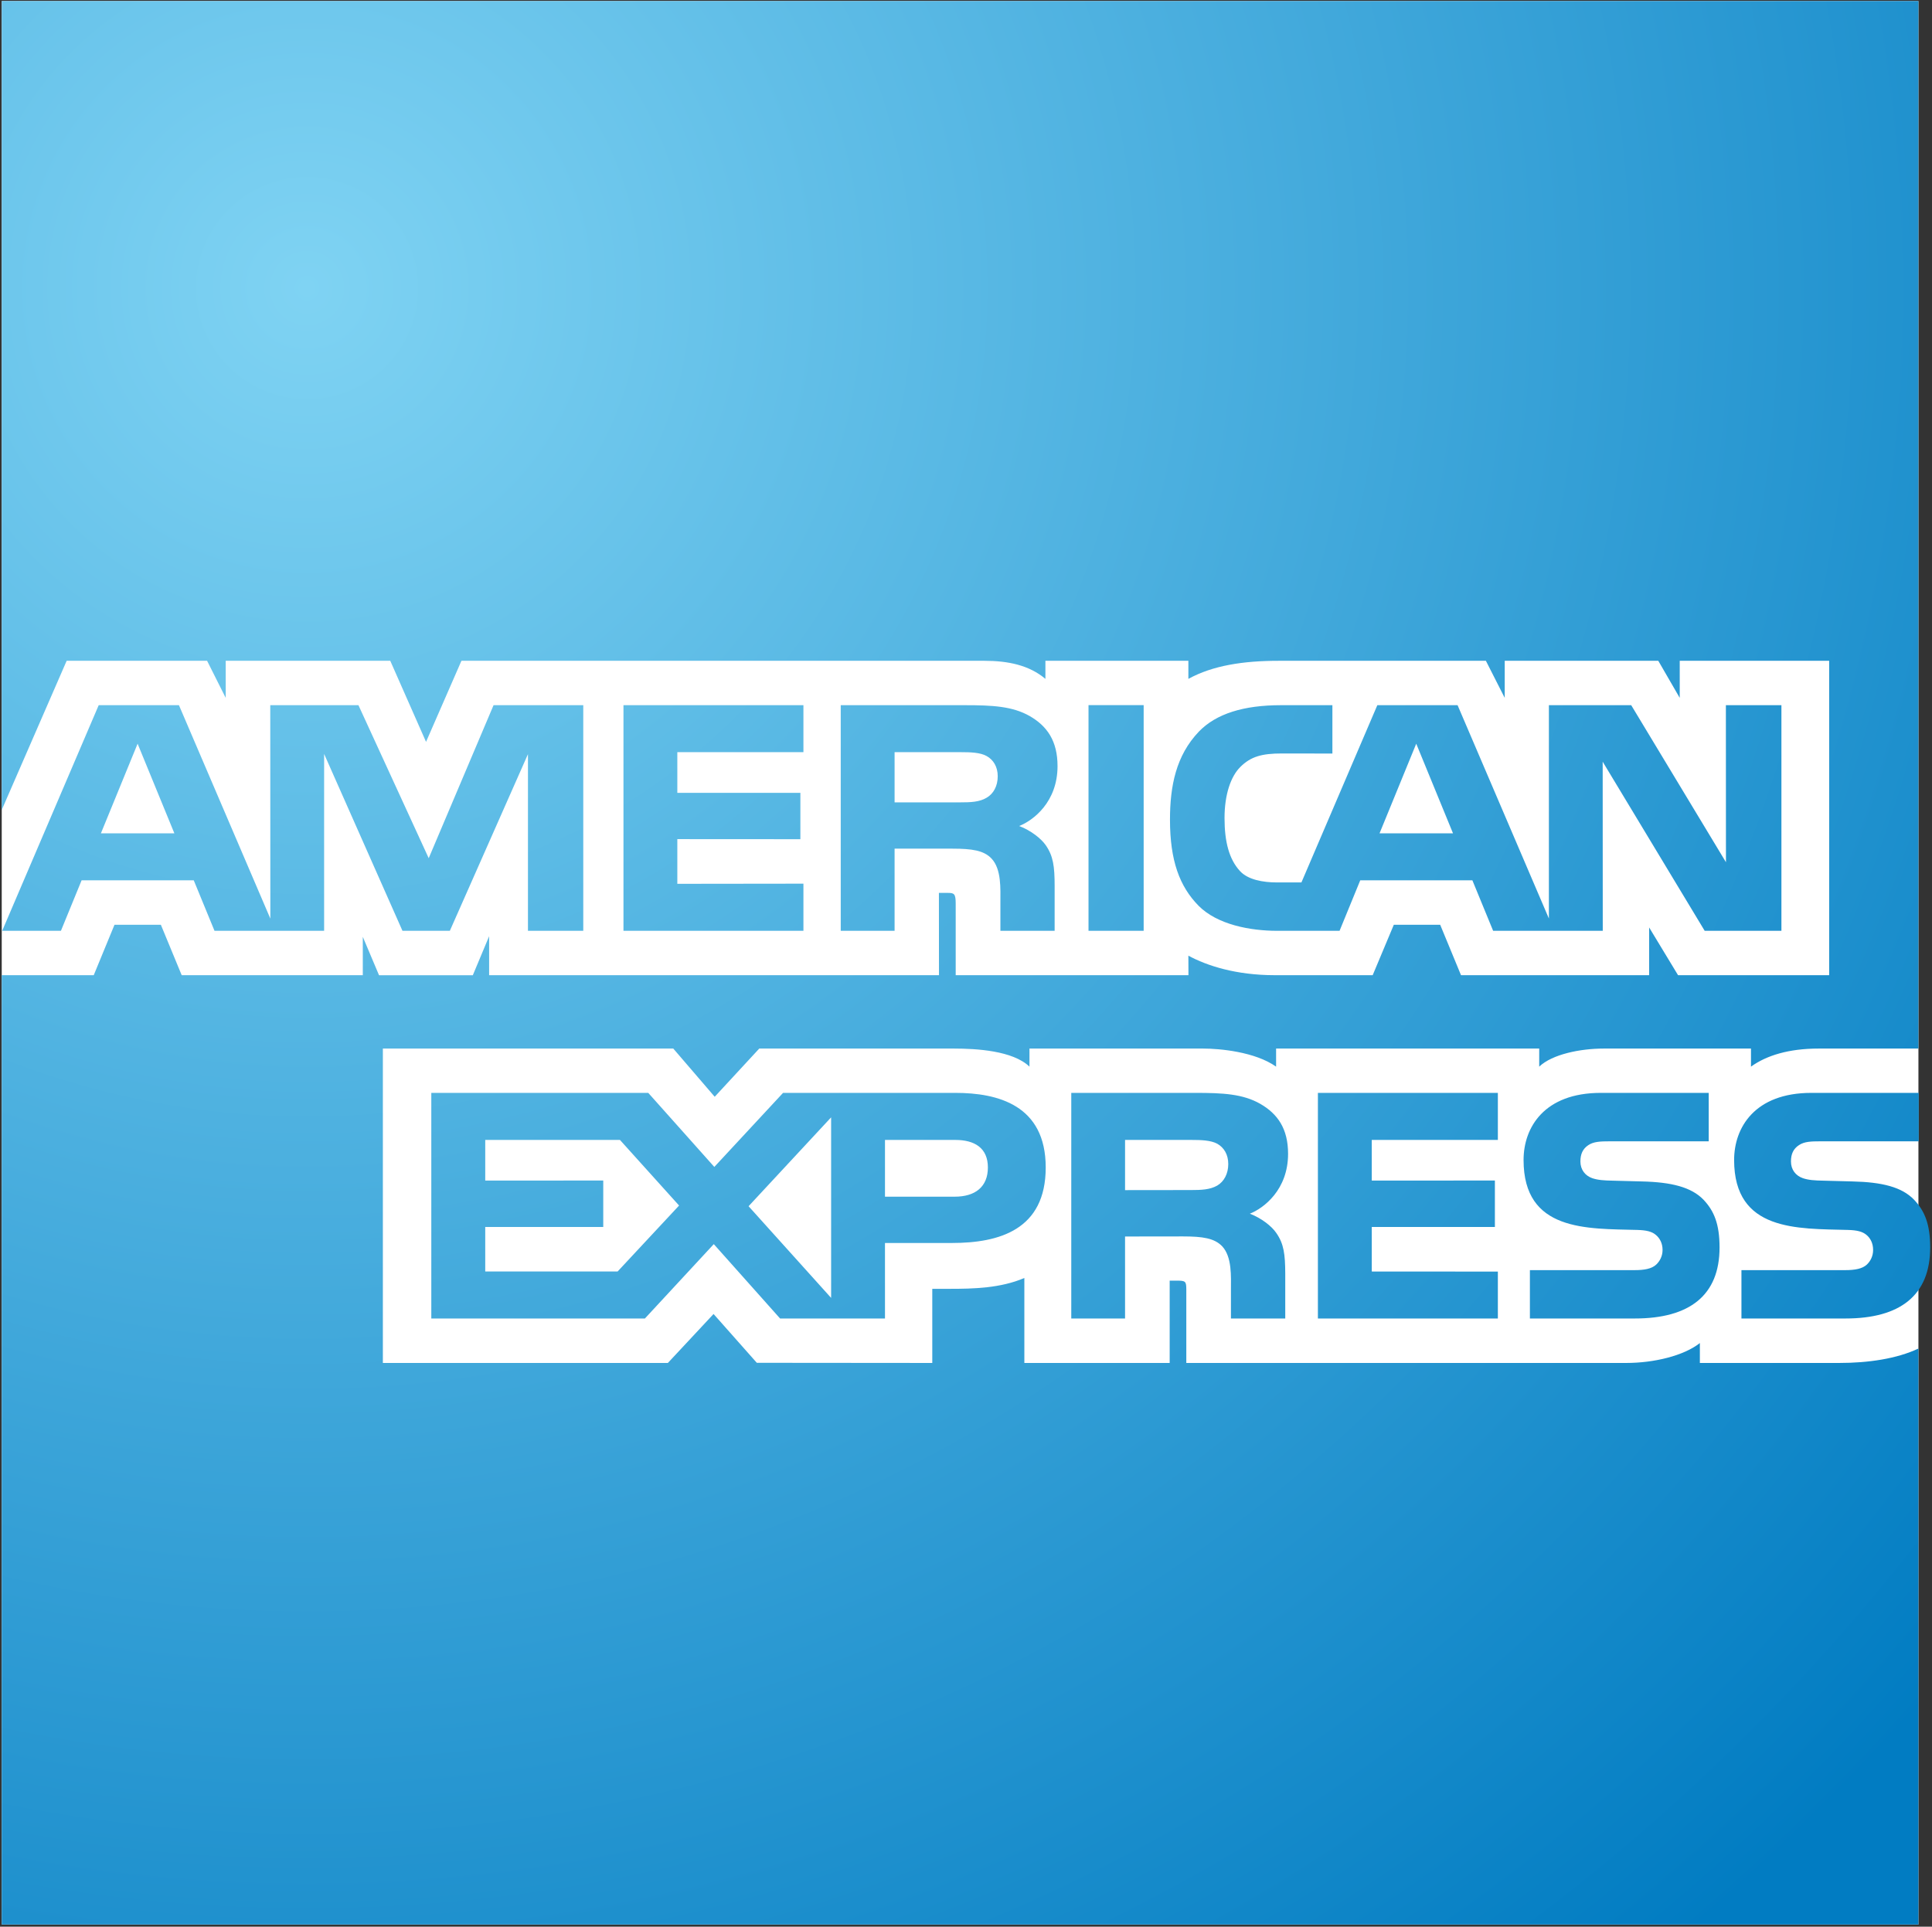
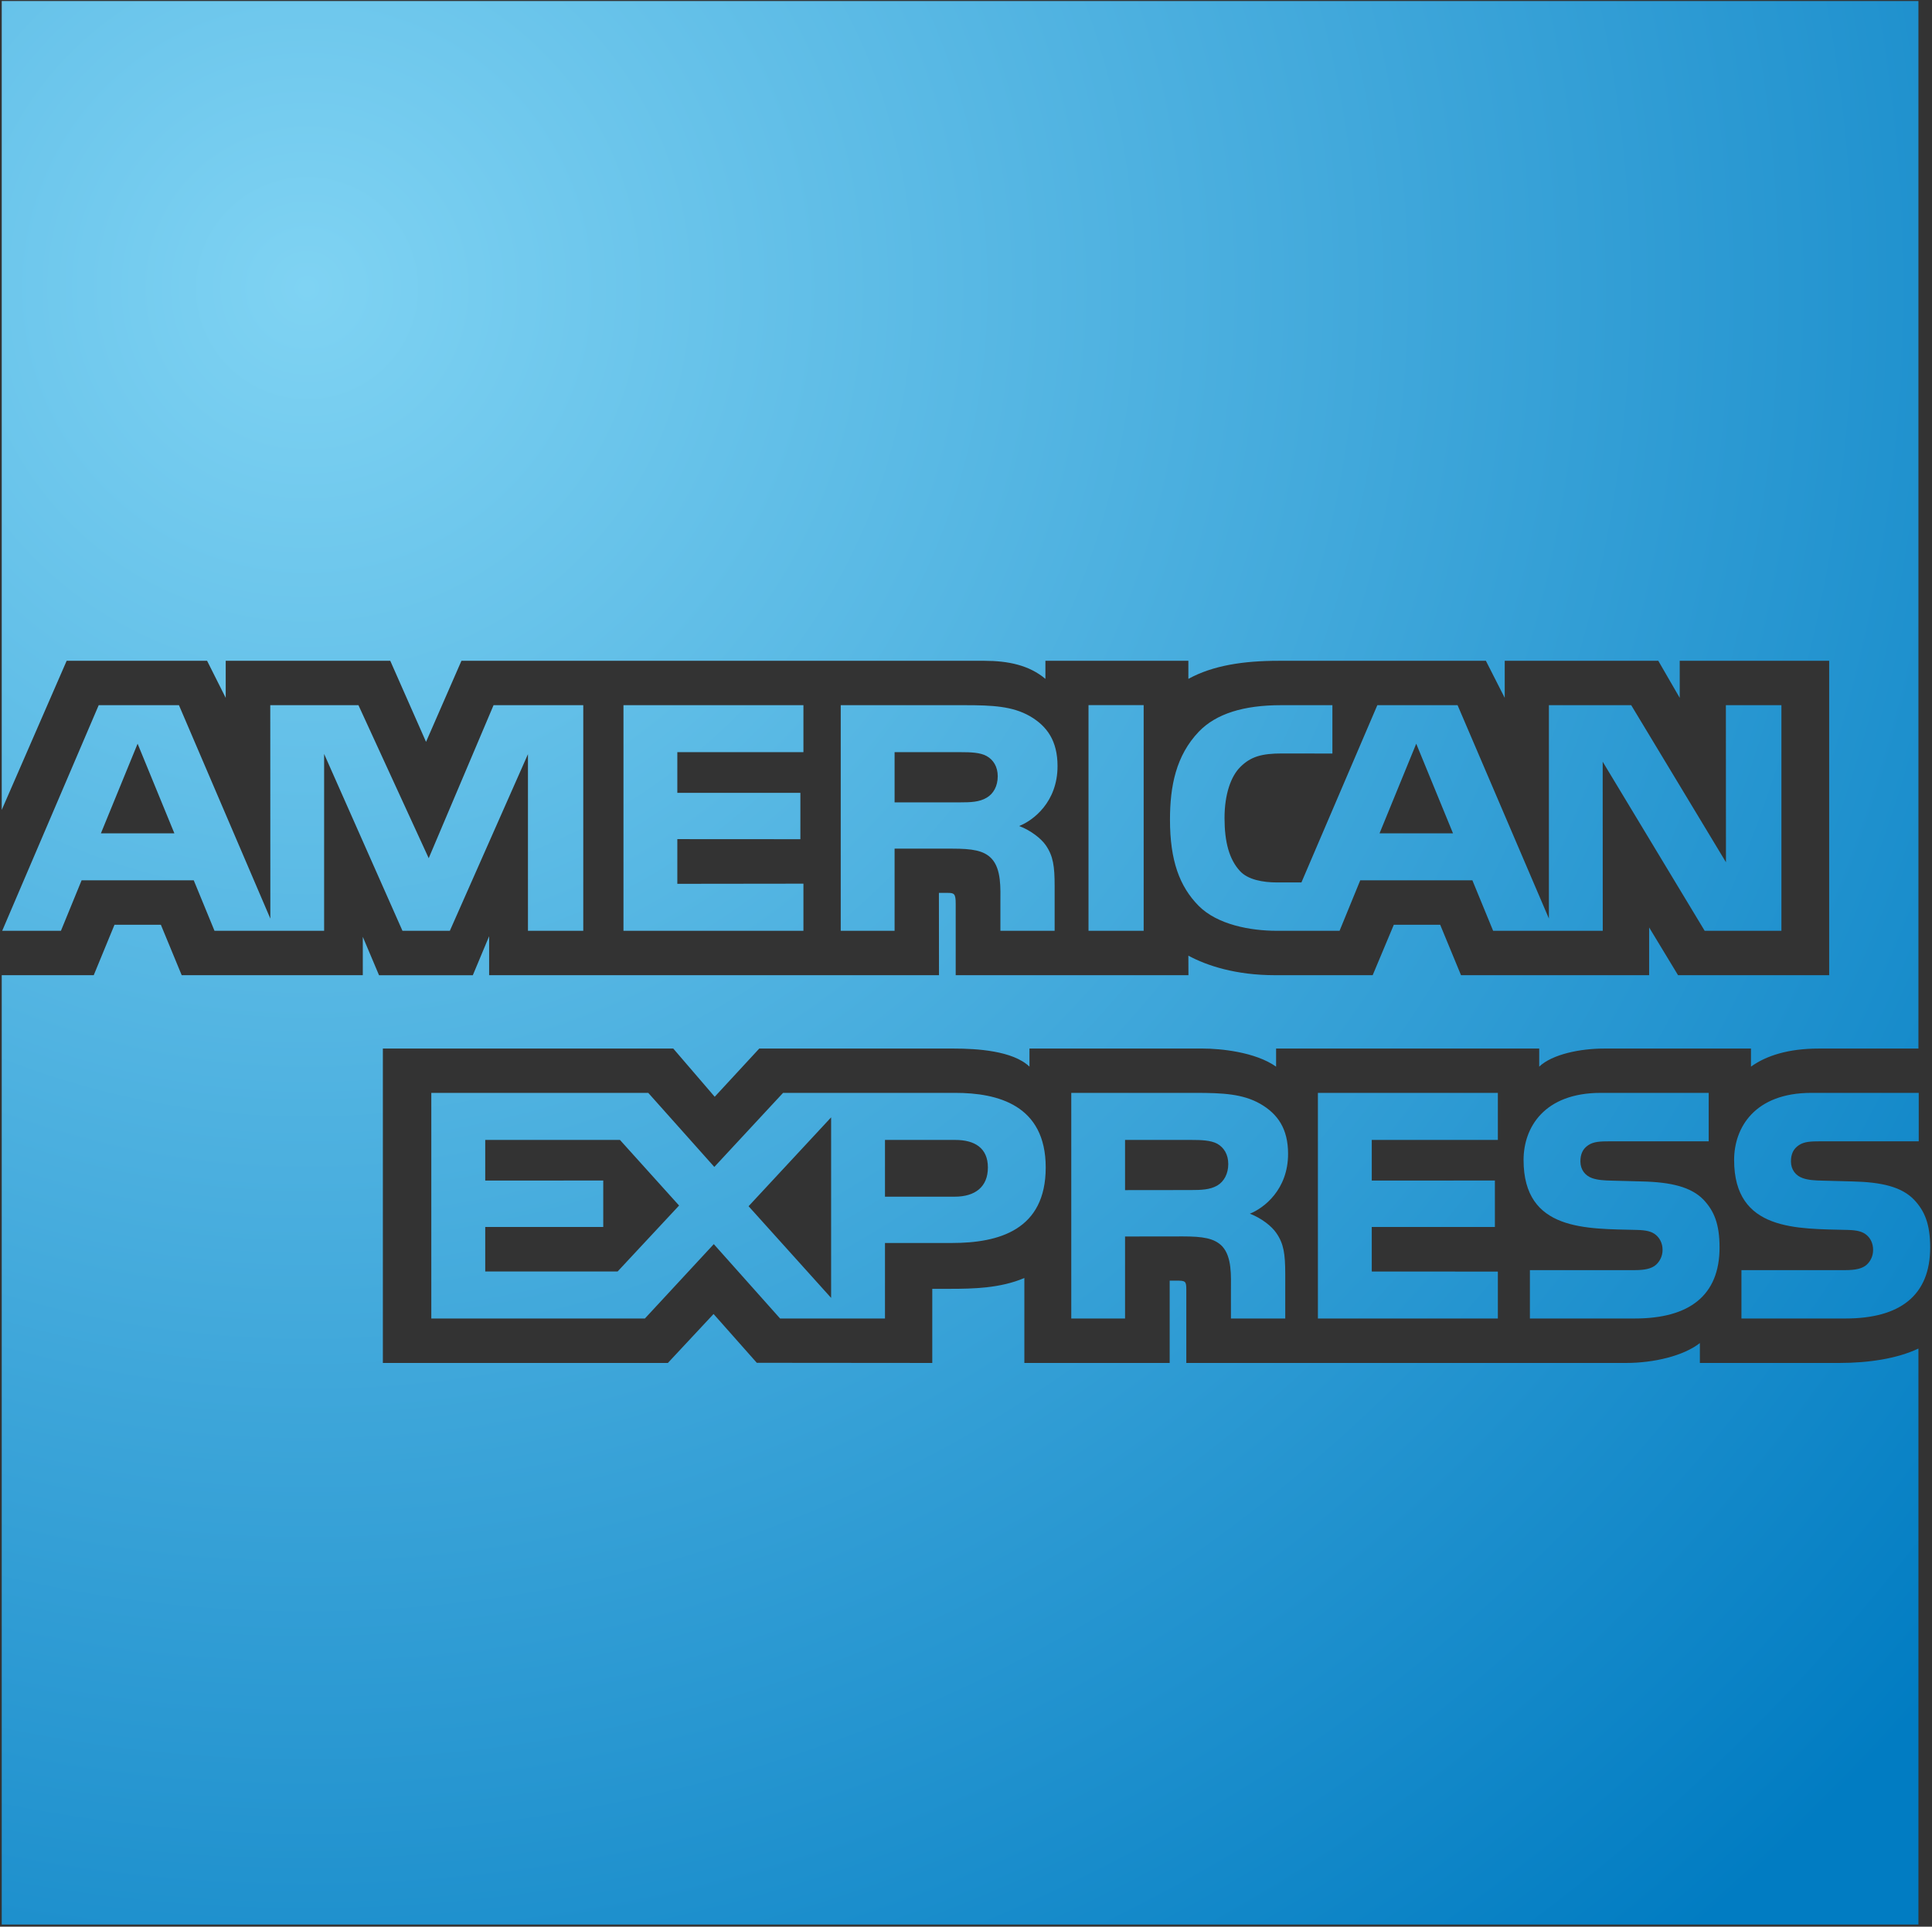
<svg xmlns="http://www.w3.org/2000/svg" width="784px" height="782px" viewBox="0 0 784 782" version="1.1">
  <rect x="0" y="0" width="784" height="782" fill="#333333" stroke="none" />
  <title>American_Express_Logo</title>
  <desc>Created with Sketch.</desc>
  <defs>
    <radialGradient cx="16.268%" cy="14.891%" fx="16.268%" fy="14.891%" r="111.215%" gradientTransform="translate(0.163,0.149),scale(0.998,1),rotate(46.984),translate(-0.163,-0.149)" id="radialGradient-1">
      <stop stop-color="#7FD3F3" offset="0%" />
      <stop stop-color="#017CC2" offset="100%" />
    </radialGradient>
  </defs>
  <g id="Page-1" stroke="none" stroke-width="1" fill="none" fill-rule="evenodd">
    <g id="American_Express_Logo" fill-rule="nonzero">
-       <polygon id="path5332" fill="#FFFFFF" points="0.705 0.424 778.492 0.424 778.492 781.122 0.705 781.122" />
      <path d="M778.492,425.584 L737.97,425.584 C725.866,425.584 716.796,428.401 710.542,432.921 L710.542,425.584 L650.796,425.584 C641.323,425.584 629.9,427.875 624.607,432.921 L624.607,425.584 L517.837,425.584 L517.837,432.921 C509.293,426.884 494.991,425.584 488.242,425.584 L417.754,425.584 L417.754,432.921 C411.005,426.42 396.208,425.584 387.138,425.584 L308.105,425.584 L290.026,445.149 L273.217,425.584 L155.365,425.584 L155.365,553.188 L271.019,553.188 L289.562,533.314 L307.114,553.126 L378.315,553.188 L378.315,523.098 L385.404,523.098 C394.815,523.098 405.959,522.881 415.68,518.702 L415.68,553.188 L474.652,553.188 L474.652,519.785 L477.531,519.785 C481.122,519.755 481.401,520.064 481.401,523.469 L481.401,553.188 L659.928,553.188 C671.166,553.188 683.27,550.278 689.801,545.108 L689.801,553.188 L746.39,553.188 C758.123,553.188 769.732,551.485 778.492,547.337 L778.492,781.122 L0.705,781.122 L0.705,395.804 L38.039,395.804 L46.459,375.341 L65.28,375.341 L73.732,395.804 L147.223,395.804 L147.223,380.233 L153.817,395.835 L191.862,395.835 L198.487,379.985 L198.487,395.804 L381.039,395.804 L381.008,362.401 L384.568,362.401 C387.199,362.401 387.819,362.711 387.819,366.766 L387.819,395.804 L482.268,395.804 L482.237,387.879 C489.759,391.965 501.585,395.804 517.311,395.804 L557.028,395.804 L565.603,375.341 L584.425,375.341 L592.876,395.804 L669.215,395.804 L669.215,376.425 L680.948,395.804 L742.273,395.804 L742.273,268.2 L681.629,268.2 L681.629,283.245 L672.93,268.2 L610.614,268.2 L610.614,283.245 L602.968,268.2 L518.797,268.2 C504.618,268.2 492.143,270.089 482.237,275.537 L482.237,268.2 L424.224,268.2 L424.224,275.537 C417.63,269.965 409.055,268.2 399.458,268.2 L187.25,268.2 L172.886,301.107 L158.367,268.2 L91.594,268.2 L91.594,283.245 L84.04,268.2 L27.049,268.2 L0.705,328.721 L0.705,0.424 L778.492,0.424 L778.492,425.584 L778.492,425.584 Z M722.894,377.787 L691.752,377.787 L650.363,309.156 L650.394,377.787 L605.909,377.787 L597.488,357.294 L551.982,357.294 L543.593,377.787 L518.146,377.787 C507.404,377.787 493.969,375.31 486.354,367.602 C478.677,359.77 474.776,349.338 474.776,332.683 C474.776,319.093 477.191,306.679 486.509,296.928 C493.536,289.653 504.711,286.217 519.787,286.217 L540.683,286.217 L540.683,305.844 L520.221,305.813 C512.141,305.813 507.59,307.02 503.318,311.292 C499.479,315.1 496.91,322.405 496.91,332.033 C496.91,341.784 498.829,348.781 503.132,353.486 C506.352,357.046 512.419,358.16 518.301,358.16 L528.114,358.16 L558.916,286.217 L591.483,286.217 L628.538,372.803 L628.538,286.217 L661.94,286.217 L700.389,349.957 L700.358,286.217 L722.894,286.217 L722.894,377.787 Z M441.714,377.787 L464.096,377.787 L464.096,286.186 L441.714,286.186 L441.714,377.787 Z M417.878,290.644 C410.819,286.619 402.616,286.217 391.533,286.217 L341.167,286.217 L341.167,377.787 L363.022,377.787 L363.022,344.447 L386.487,344.447 C394.443,344.447 399.242,345.159 402.368,348.471 C406.424,352.774 405.959,360.761 405.959,366.209 L405.959,377.787 L427.969,377.787 L427.969,359.615 C427.969,351.659 427.412,347.449 424.348,343.023 C422.49,340.36 418.373,337.079 413.575,335.252 C419.333,332.993 429.146,325.47 429.146,310.951 C429.146,300.705 424.905,294.699 417.878,290.644 L417.878,290.644 Z M326.029,358.656 L274.857,358.718 L274.857,340.577 L324.791,340.608 L324.791,321.786 L274.857,321.786 L274.857,305.286 L326.029,305.286 L326.029,286.217 L253.002,286.217 L253.002,377.787 L326.029,377.787 L326.029,358.656 Z M236.688,286.217 L200.283,286.217 L173.97,348.316 L145.458,286.217 L109.672,286.217 L109.703,372.834 L72.617,286.217 L40.051,286.217 L0.89,377.787 L24.727,377.787 L33.116,357.294 L78.623,357.294 L87.043,377.787 L131.528,377.787 L131.528,305.998 L163.32,377.787 L182.545,377.787 L214.244,306.091 L214.244,377.787 L236.688,377.787 L236.688,286.217 Z M589.625,338.224 L574.704,301.85 L559.814,338.224 L589.625,338.224 Z M400.387,323.767 C397.446,325.532 393.886,325.656 389.676,325.656 L363.022,325.656 L363.022,305.286 L389.986,305.286 C393.855,305.286 397.787,305.41 400.387,306.865 C403.111,308.382 404.876,311.199 404.876,315.069 C404.876,319 403.173,322.158 400.387,323.767 L400.387,323.767 Z M40.948,338.224 L55.839,301.85 L70.76,338.224 L40.948,338.224 L40.948,338.224 Z M783.26,506.319 C783.26,525.791 771.032,535.14 748.898,535.14 L706.673,535.14 L706.673,515.513 L748.743,515.513 C752.798,515.513 755.708,514.956 757.535,513.285 C758.99,511.922 760.104,509.879 760.104,507.31 C760.104,504.586 758.99,502.543 757.442,501.242 C755.801,499.849 753.572,499.292 749.827,499.199 C729.395,498.642 703.701,499.849 703.701,470.812 C703.701,457.686 712.028,443.57 735.029,443.57 L778.616,443.57 L778.616,463.228 L738.713,463.228 C734.782,463.228 732.15,463.351 730.014,464.775 C727.692,466.292 726.764,468.459 726.764,471.4 C726.764,474.805 728.745,477.189 731.562,478.18 C733.791,478.954 736.298,479.139 739.951,479.201 L751.684,479.511 C763.819,479.789 771.744,481.802 776.666,486.878 C781,491.429 783.26,496.785 783.26,506.319 L783.26,506.319 Z M691.225,486.878 C686.303,481.833 678.317,479.789 666.181,479.511 L654.48,479.201 C650.827,479.139 648.35,478.954 646.091,478.18 C643.304,477.189 641.323,474.805 641.323,471.4 C641.323,468.459 642.252,466.292 644.543,464.775 C646.679,463.351 649.341,463.228 653.303,463.228 L693.392,463.228 L693.392,443.57 L649.589,443.57 C626.588,443.57 618.26,457.655 618.26,470.812 C618.26,499.88 643.955,498.642 664.355,499.199 C668.101,499.292 670.361,499.849 671.97,501.242 C673.518,502.543 674.664,504.586 674.664,507.31 C674.664,509.879 673.518,511.922 672.063,513.285 C670.237,514.956 667.358,515.513 663.272,515.513 L620.83,515.513 L620.83,535.14 L663.426,535.14 C685.56,535.14 697.788,525.791 697.788,506.319 C697.788,496.785 695.559,491.429 691.225,486.878 L691.225,486.878 Z M607.828,516.102 L556.657,516.071 L556.657,497.992 L606.621,497.992 L606.621,479.139 L556.657,479.17 L556.657,462.67 L607.828,462.67 L607.828,443.57 L534.801,443.57 L534.801,535.14 L607.828,535.14 L607.828,516.102 Z M511.429,448.028 C504.34,443.972 496.167,443.57 485.116,443.57 L434.718,443.57 L434.718,535.14 L456.543,535.14 L456.543,501.862 L480.07,501.831 C488.026,501.831 492.793,502.543 495.95,505.824 C500.006,510.158 499.51,518.114 499.51,523.562 L499.51,535.14 L521.552,535.14 L521.552,516.999 C521.521,509.043 520.994,504.833 517.899,500.407 C516.072,497.713 511.955,494.432 507.188,492.605 C512.884,490.346 522.697,482.854 522.697,468.304 C522.697,458.089 518.456,452.083 511.429,448.028 L511.429,448.028 Z M387.664,443.57 L317.764,443.57 L289.871,473.629 L263.063,443.57 L175.022,443.57 L175.022,535.14 L261.701,535.14 L289.655,504.957 L316.556,535.14 L359.122,535.14 L359.122,504.493 L386.302,504.493 C405.402,504.493 424.348,499.199 424.348,473.846 C424.348,448.523 404.907,443.57 387.664,443.57 L387.664,443.57 Z M493.969,481.182 C490.997,482.885 487.437,483.009 483.227,483.009 L456.543,483.04 L456.543,462.67 L483.537,462.67 C487.406,462.67 491.338,462.794 493.969,464.218 C496.693,465.766 498.427,468.583 498.427,472.453 C498.427,476.384 496.724,479.542 493.969,481.182 L493.969,481.182 Z M387.416,485.702 L359.122,485.702 L359.122,462.67 L387.664,462.67 C395.496,462.67 400.882,465.921 400.882,473.846 C400.882,481.709 395.743,485.702 387.416,485.702 L387.416,485.702 Z M303.771,489.572 L337.266,453.507 L337.266,526.782 L303.771,489.572 Z M250.618,516.071 L196.908,516.071 L196.908,497.992 L244.798,497.992 L244.798,479.139 L196.908,479.17 L196.908,462.67 L251.578,462.67 L275.569,489.293 L250.618,516.071 L250.618,516.071 Z" id="path5348" fill="url(#radialGradient-1)" />
    </g>
  </g>
</svg>